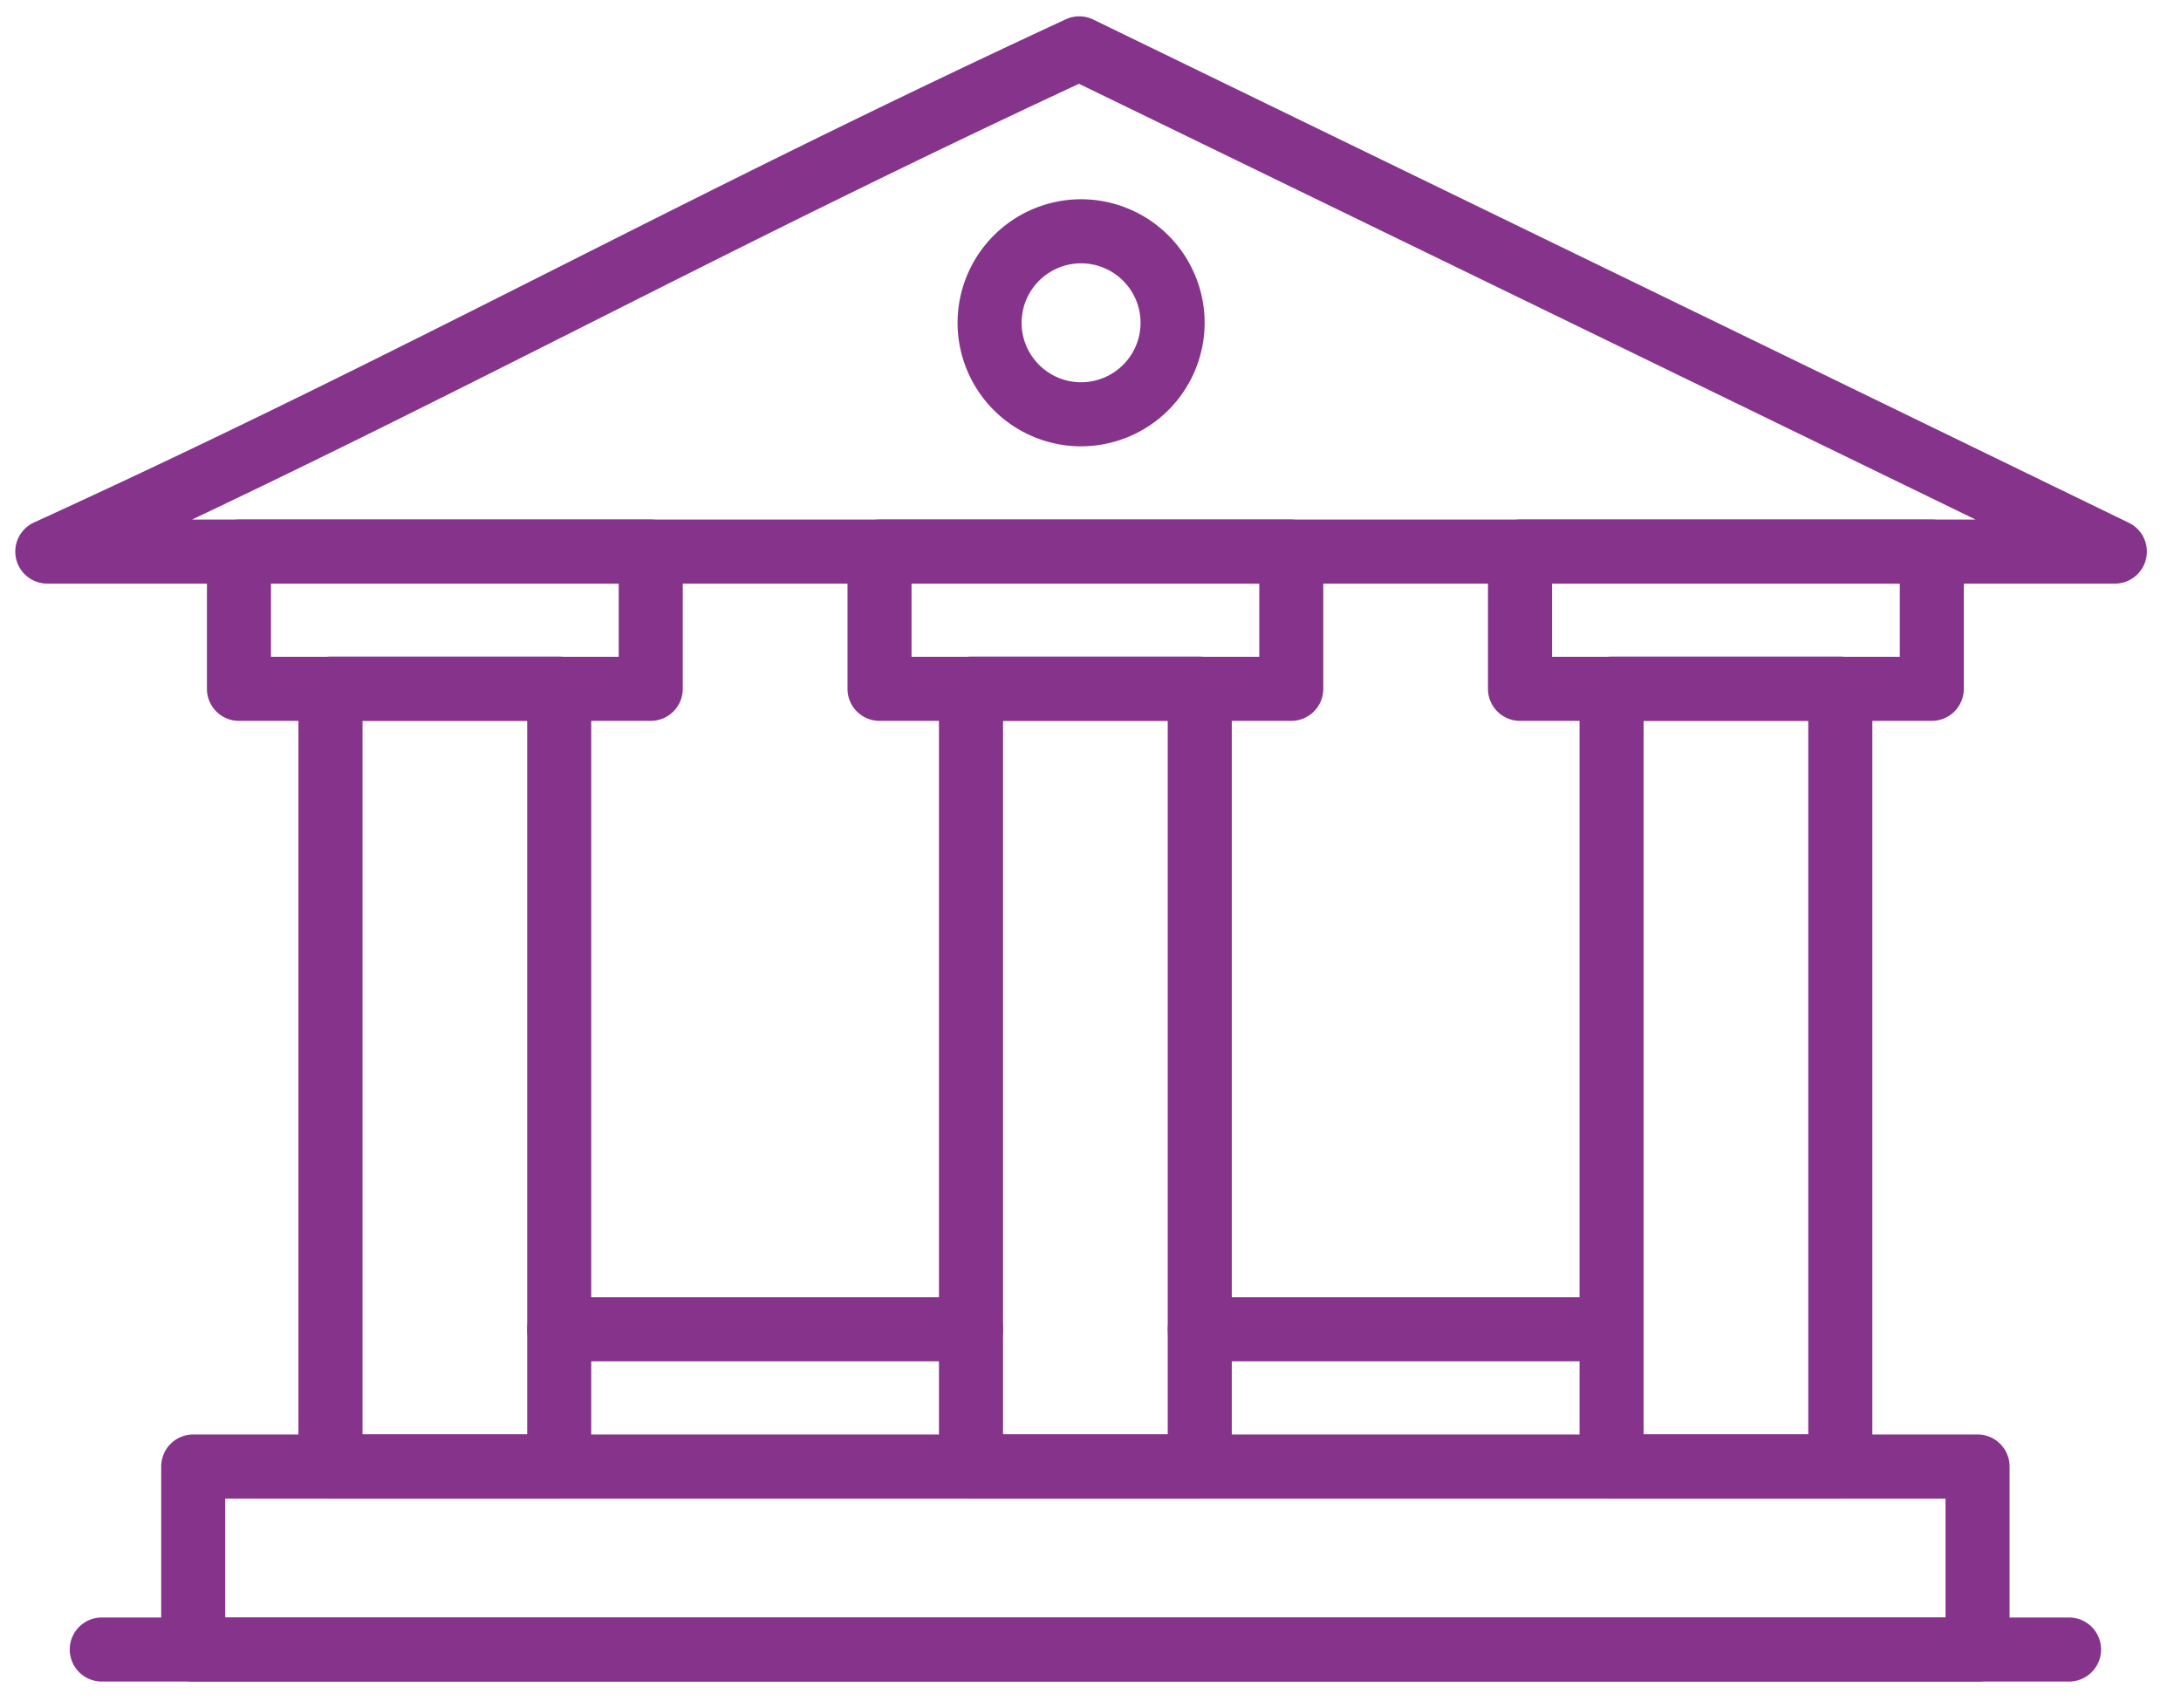
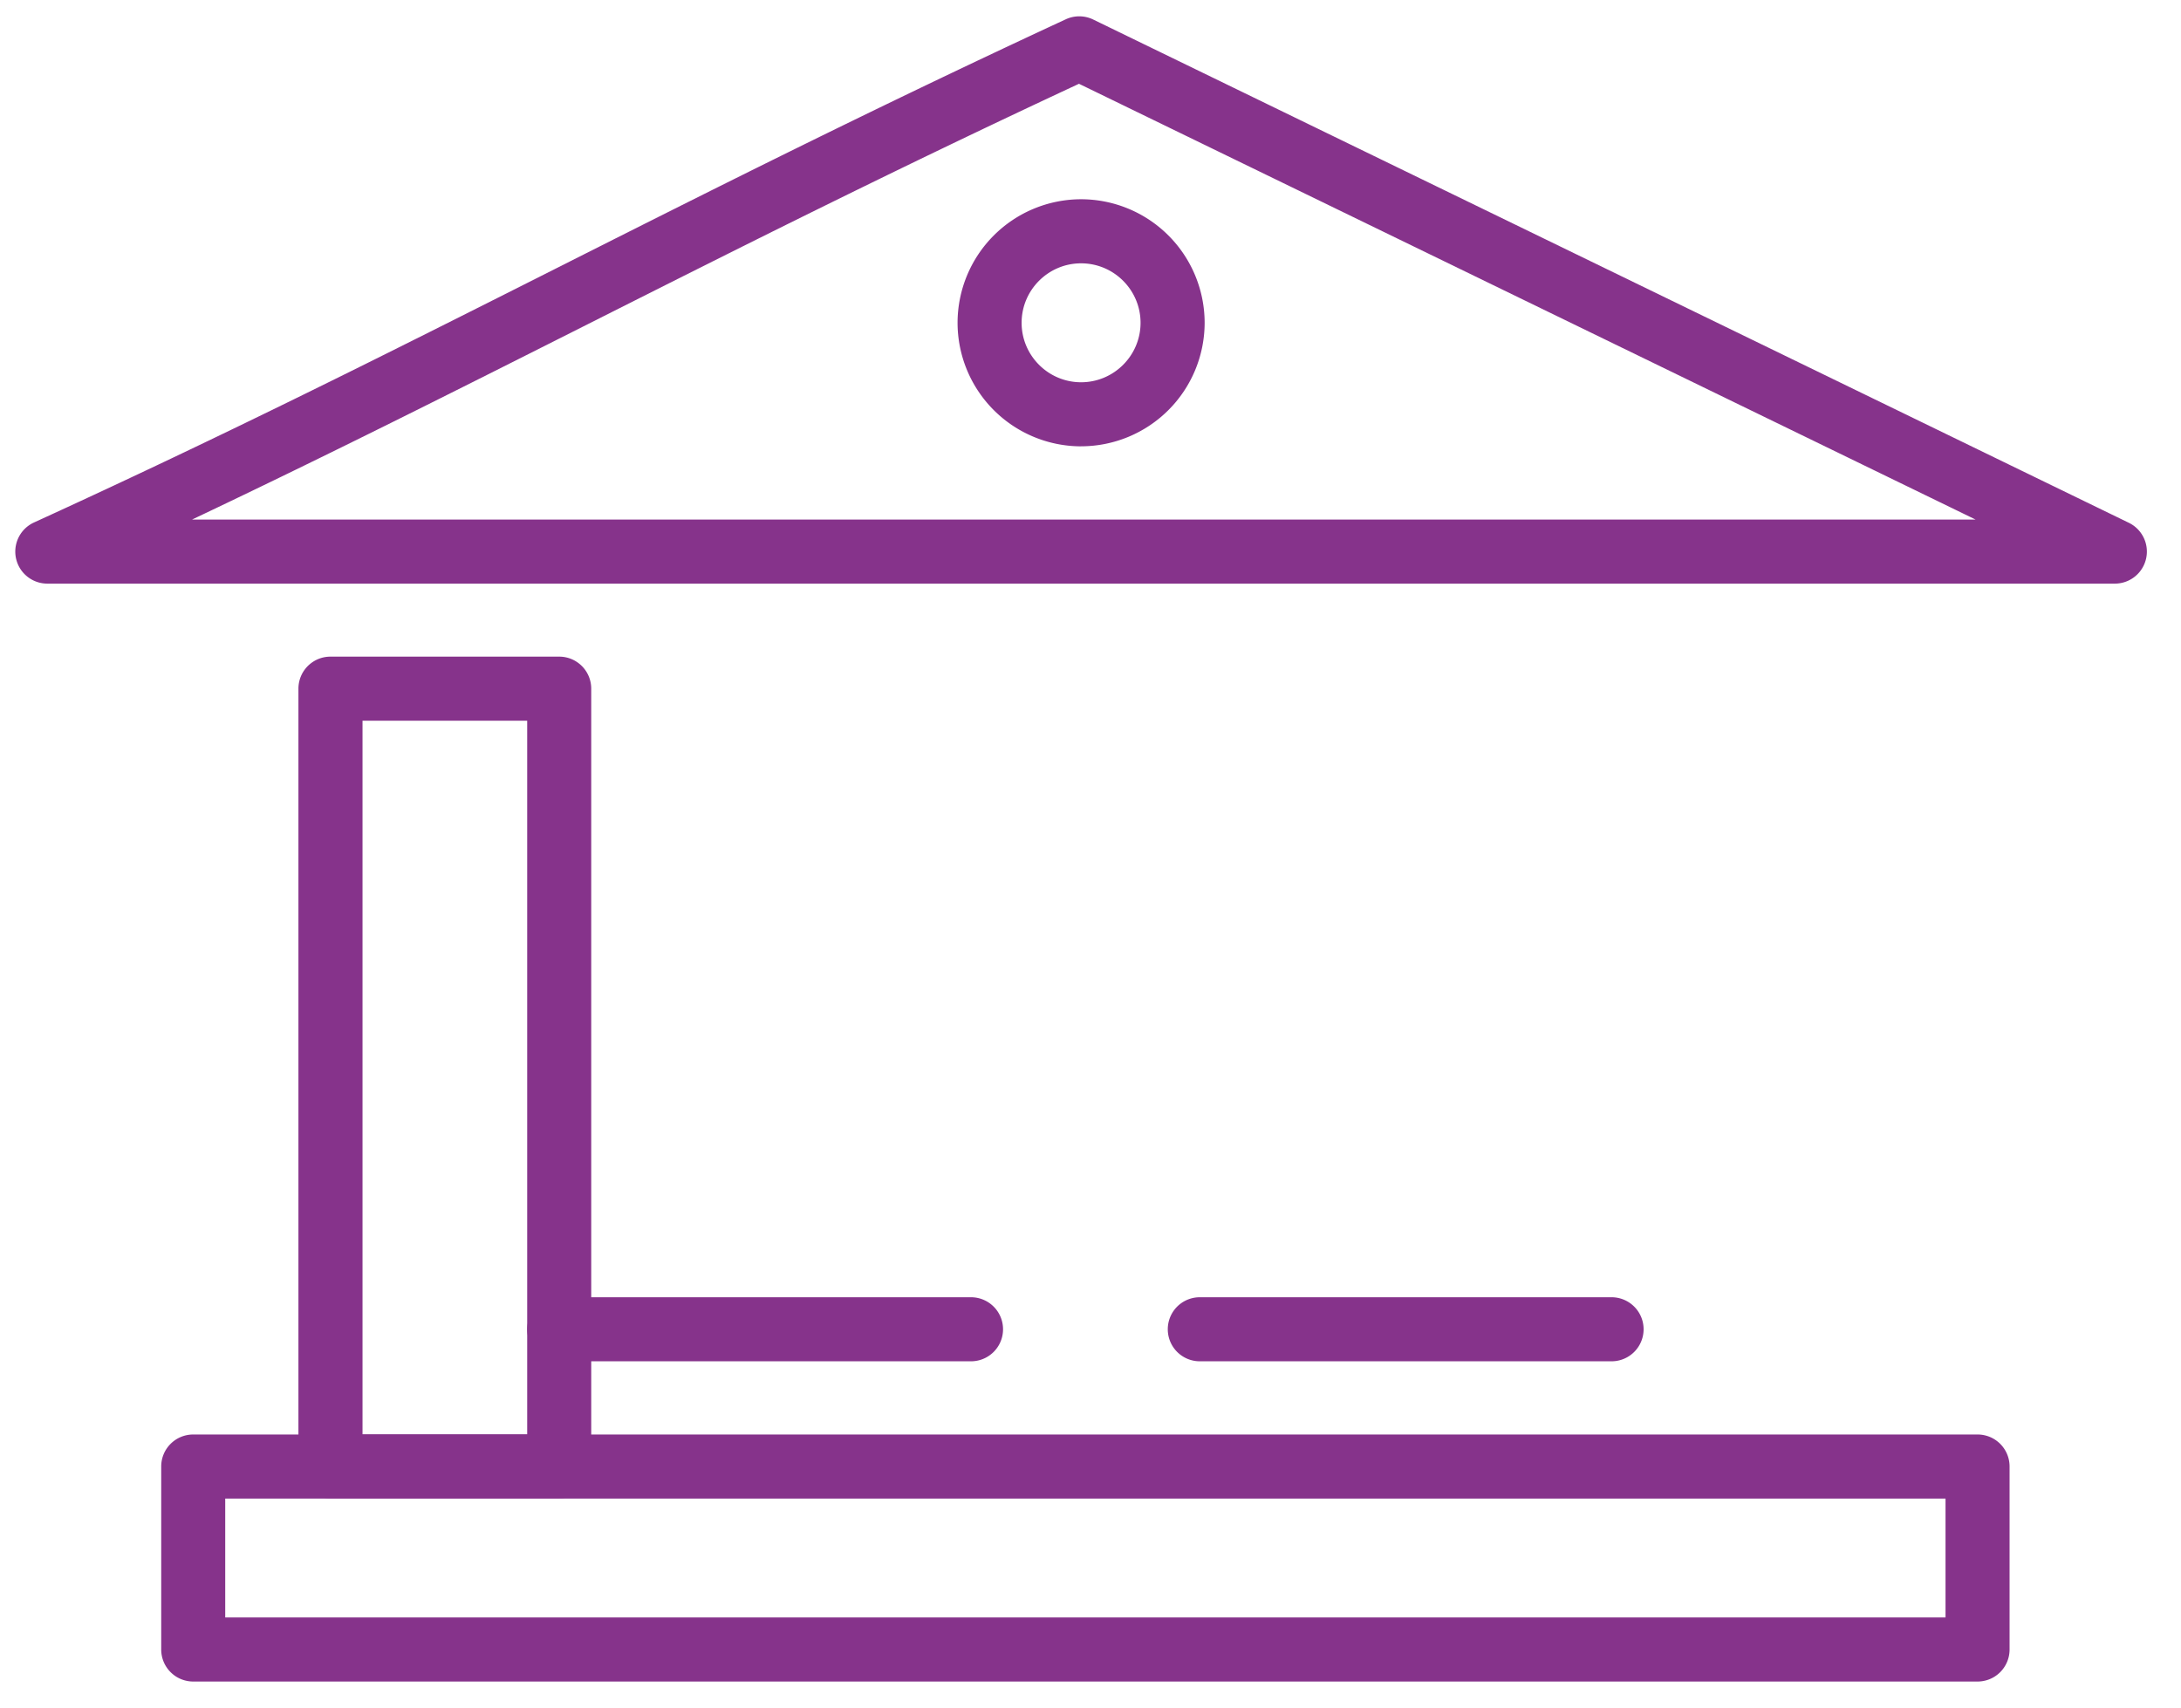
<svg xmlns="http://www.w3.org/2000/svg" width="60" height="47" fill="none">
  <path d="M29.741 12.28a3.402 3.402 0 0 1-3.398-3.4 3.402 3.402 0 0 1 3.398-3.398 3.402 3.402 0 0 1 3.399 3.399 3.402 3.402 0 0 1-3.399 3.398zm0-5.035c-.902 0-1.636.734-1.636 1.636 0 .902.734 1.636 1.636 1.636.902 0 1.636-.734 1.636-1.636 0-.902-.734-1.636-1.636-1.636z" fill="#86338B" />
  <path d="M58.18 16.057H1.303a.881.881 0 0 1-.366-1.683c5.323-2.433 9.693-4.636 14.319-6.968C19.552 5.24 23.994 3.001 29.32.531a.881.881 0 0 1 .756.007l28.488 13.845a.881.881 0 0 1-.385 1.674zm-52.9-1.762h49.07L29.683 2.305C24.55 4.696 20.23 6.873 16.05 8.98c-3.556 1.792-6.961 3.509-10.768 5.315zm49.123 31.969H5.315a.881.881 0 0 1-.88-.882v-5.034a.88.88 0 0 1 .88-.881h49.088a.88.88 0 0 1 .881.88v5.035a.881.881 0 0 1-.88.882zM6.196 44.5h47.326v-3.27H6.196v3.273z" fill="#86338B" />
  <path d="M15.384 41.226H9.091a.881.881 0 0 1-.881-.881V18.948c0-.487.394-.882.881-.882h6.293c.487 0 .881.395.881.882v21.397a.881.881 0 0 1-.88.88zm-5.412-1.762h4.531V19.828h-4.53v19.636z" fill="#86338B" />
-   <path d="M17.902 19.833H6.574a.881.881 0 0 1-.881-.881v-3.776a.88.88 0 0 1 .88-.881h11.329a.88.88 0 0 1 .881.881v3.776a.881.881 0 0 1-.881.881zM7.455 18.071h9.566v-2.014H7.455v2.014zm28.069 1.762H24.195a.881.881 0 0 1-.88-.881v-3.776a.88.88 0 0 1 .88-.881h11.329a.88.88 0 0 1 .88.881v3.776a.881.881 0 0 1-.88.881zm-10.447-1.762h9.566v-2.014h-9.566v2.014zm28.068 1.762H41.817a.881.881 0 0 1-.882-.881v-3.776c0-.487.395-.881.882-.881h11.328a.88.88 0 0 1 .88.881v3.776a.881.881 0 0 1-.88.881zm-10.447-1.762h9.566v-2.014h-9.566v2.014z" fill="#86338B" />
-   <path d="M33.006 41.226h-6.293a.881.881 0 0 1-.882-.881V18.948c0-.487.395-.882.882-.882h6.293c.487 0 .881.395.881.882v21.397a.881.881 0 0 1-.88.88zm-5.412-1.762h4.531V19.828h-4.531v19.636zm23.033 1.762h-6.293a.881.881 0 0 1-.88-.881V18.948c0-.487.394-.882.88-.882h6.293c.487 0 .882.395.882.882v21.397a.881.881 0 0 1-.882.88zm-5.412-1.762h4.531V19.828h-4.53v19.636zm11.706 6.8H2.8a.881.881 0 0 1 0-1.762h54.12a.881.881 0 1 1 0 1.762z" fill="#86338B" />
  <path d="M26.713 37.453H15.385a.881.881 0 1 1 0-1.762h11.328a.881.881 0 0 1 0 1.762zm17.622 0H33.007a.881.881 0 1 1 0-1.762h11.328a.881.881 0 0 1 0 1.762z" fill="#86338B" />
</svg>